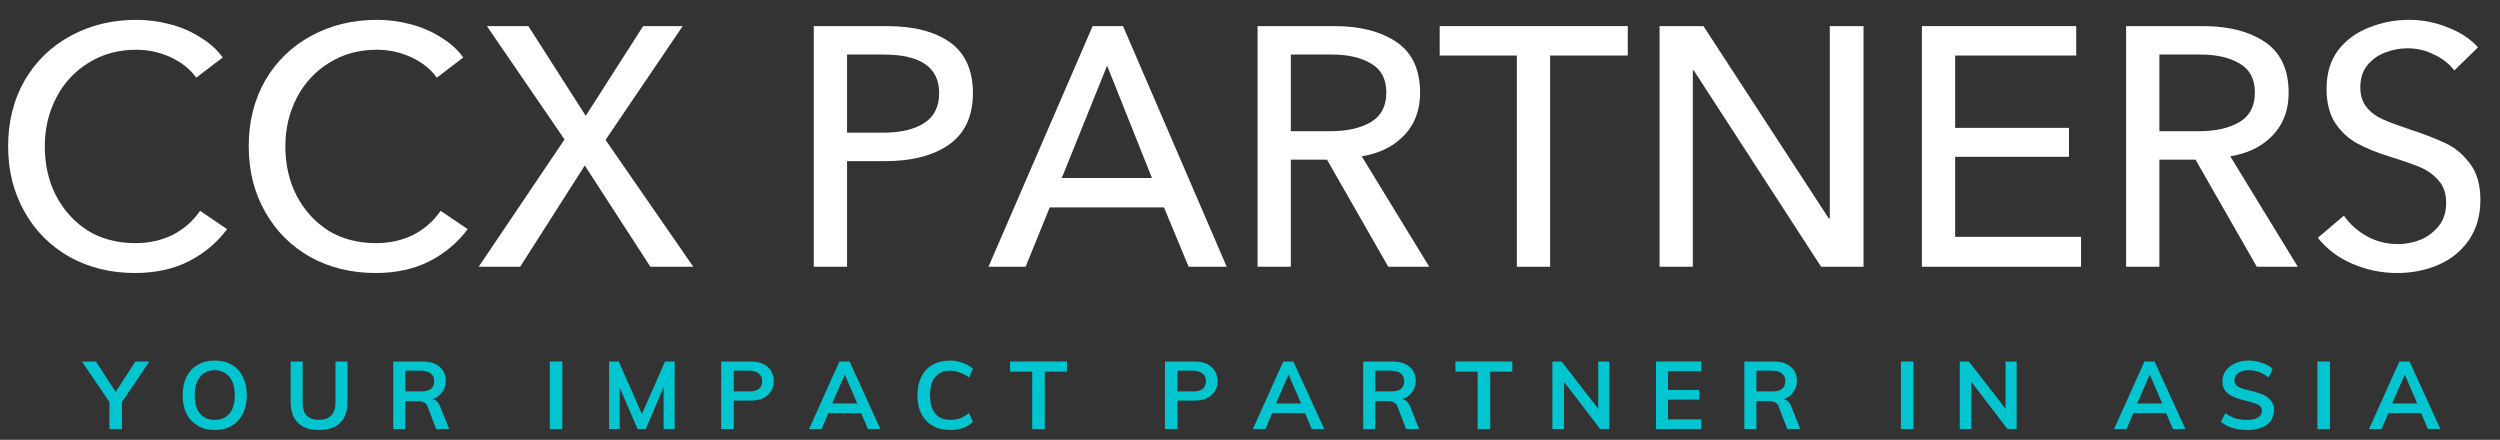
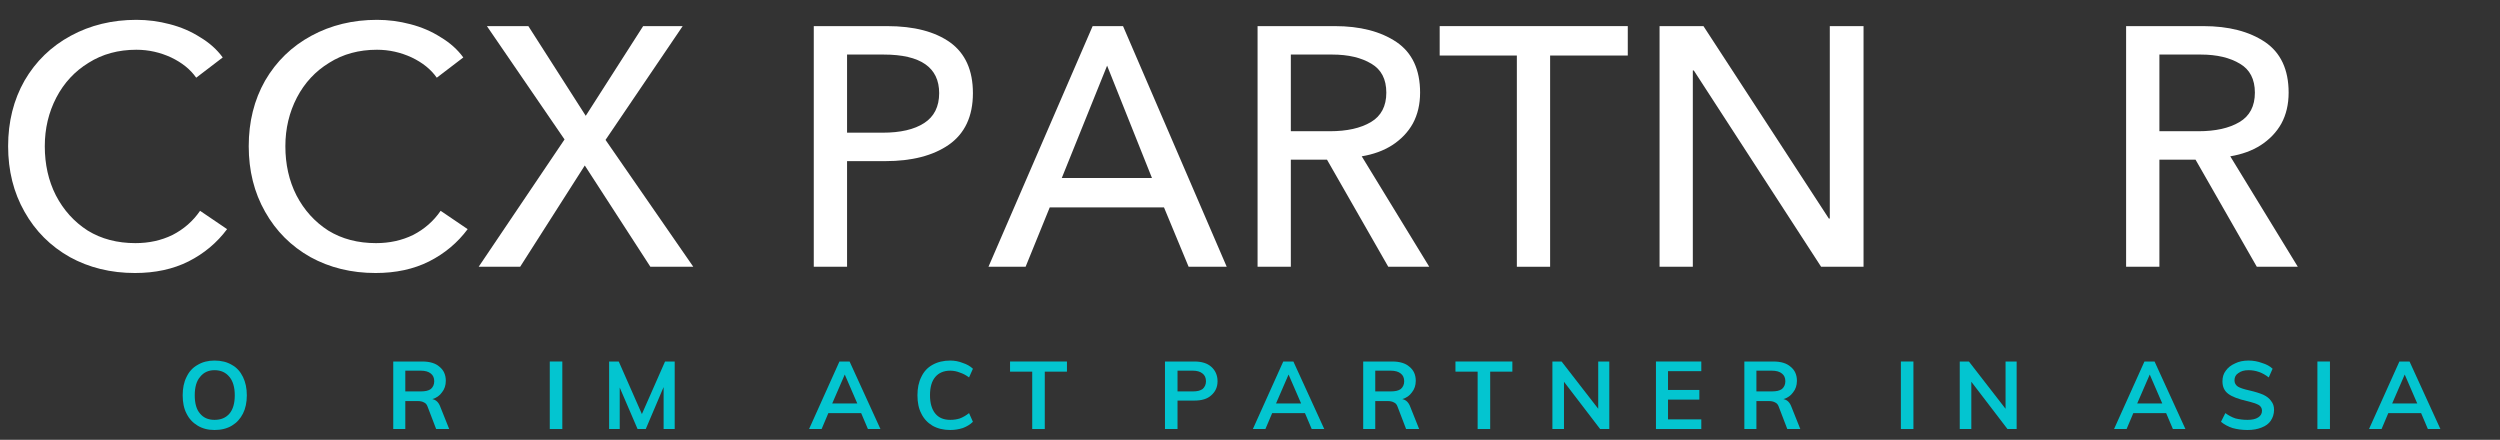
<svg xmlns="http://www.w3.org/2000/svg" width="108" height="19" viewBox="0 0 108 19" fill="none">
  <rect x="0" y="0" width="108" height="19" fill="#333333" stroke="none" />
  <path d="M5.83 11.794C4.789 11.794 3.851 11.565 3.018 11.107C2.185 10.638 1.528 9.982 1.06 9.149C0.586 8.315 0.351 7.373 0.351 6.315C0.351 5.263 0.586 4.315 1.06 3.482C1.544 2.649 2.211 2.003 3.06 1.544C3.903 1.086 4.851 0.857 5.893 0.857C6.377 0.857 6.857 0.919 7.33 1.044C7.815 1.169 8.252 1.357 8.643 1.607C9.044 1.847 9.372 2.138 9.622 2.482L8.476 3.357C8.226 2.998 7.862 2.706 7.393 2.482C6.919 2.263 6.419 2.149 5.893 2.149C5.112 2.149 4.424 2.336 3.83 2.711C3.232 3.076 2.768 3.576 2.435 4.211C2.101 4.852 1.935 5.555 1.935 6.315C1.935 7.097 2.091 7.805 2.414 8.44C2.747 9.081 3.205 9.586 3.789 9.961C4.383 10.326 5.07 10.503 5.851 10.503C6.435 10.503 6.966 10.388 7.455 10.149C7.94 9.899 8.336 9.555 8.643 9.107L9.81 9.899C9.377 10.482 8.82 10.951 8.143 11.294C7.476 11.628 6.705 11.794 5.83 11.794Z" fill="white" />
  <path d="M16.224 11.794C15.182 11.794 14.245 11.565 13.411 11.107C12.578 10.638 11.922 9.982 11.453 9.149C10.979 8.315 10.745 7.373 10.745 6.315C10.745 5.263 10.979 4.315 11.453 3.482C11.937 2.649 12.604 2.003 13.453 1.544C14.297 1.086 15.245 0.857 16.286 0.857C16.77 0.857 17.25 0.919 17.724 1.044C18.208 1.169 18.645 1.357 19.036 1.607C19.437 1.847 19.765 2.138 20.015 2.482L18.869 3.357C18.619 2.998 18.255 2.706 17.786 2.482C17.312 2.263 16.812 2.149 16.286 2.149C15.505 2.149 14.817 2.336 14.224 2.711C13.625 3.076 13.161 3.576 12.828 4.211C12.495 4.852 12.328 5.555 12.328 6.315C12.328 7.097 12.484 7.805 12.807 8.44C13.14 9.081 13.599 9.586 14.182 9.961C14.776 10.326 15.463 10.503 16.244 10.503C16.828 10.503 17.359 10.388 17.849 10.149C18.333 9.899 18.729 9.555 19.036 9.107L20.203 9.899C19.77 10.482 19.213 10.951 18.536 11.294C17.869 11.628 17.099 11.794 16.224 11.794Z" fill="white" />
  <path d="M22.471 11.524H20.679L24.388 6.024L21.034 1.128H22.825L25.304 5.003L27.784 1.128H29.492L26.159 6.044L29.95 11.524H28.096L25.263 7.149L22.471 11.524Z" fill="white" />
  <path d="M35.155 11.524V1.128H38.322C39.489 1.128 40.395 1.367 41.051 1.836C41.702 2.31 42.03 3.039 42.03 4.024C42.03 5.024 41.681 5.768 40.989 6.253C40.306 6.727 39.39 6.961 38.239 6.961H36.593V11.524H35.155ZM38.134 5.732C38.895 5.732 39.494 5.596 39.926 5.315C40.353 5.039 40.572 4.607 40.572 4.024C40.572 2.914 39.77 2.357 38.176 2.357H36.593V5.732H38.134Z" fill="white" />
  <path d="M47.202 1.128H48.515L52.994 11.524H51.348L50.285 8.961H45.348L44.306 11.524H42.702L47.202 1.128ZM47.827 2.836L45.869 7.69H49.765L47.827 2.836Z" fill="white" />
  <path d="M54.327 11.524V1.128H57.66C58.754 1.128 59.645 1.357 60.327 1.815C61.004 2.274 61.348 3.003 61.348 4.003C61.348 4.503 61.244 4.951 61.035 5.336C60.827 5.711 60.525 6.024 60.139 6.274C59.764 6.513 59.327 6.669 58.827 6.753L61.744 11.524H59.973L57.327 6.899H55.764V11.524H54.327ZM57.452 5.669C58.186 5.669 58.775 5.539 59.223 5.274C59.665 5.013 59.889 4.586 59.889 4.003C59.889 3.419 59.671 3.003 59.244 2.753C58.811 2.492 58.249 2.357 57.556 2.357H55.764V5.669H57.452Z" fill="white" />
  <path d="M66.965 11.524H65.528V2.399H62.194V1.128H70.32V2.399H66.965V11.524Z" fill="white" />
  <path d="M73.13 11.524H71.693V1.128H73.589L79.005 9.44H79.047V1.128H80.505V11.524H78.672L73.172 3.044H73.13V11.524Z" fill="white" />
-   <path d="M89.901 11.524H83.026V1.128H89.692V2.399H84.463V5.524H89.38V6.774H84.463V10.232H89.901V11.524Z" fill="white" />
  <path d="M91.848 11.524V1.128H95.181C96.275 1.128 97.166 1.357 97.848 1.815C98.525 2.274 98.869 3.003 98.869 4.003C98.869 4.503 98.765 4.951 98.556 5.336C98.348 5.711 98.046 6.024 97.661 6.274C97.286 6.513 96.848 6.669 96.348 6.753L99.265 11.524H97.494L94.848 6.899H93.286V11.524H91.848ZM94.973 5.669C95.707 5.669 96.296 5.539 96.744 5.274C97.187 5.013 97.411 4.586 97.411 4.003C97.411 3.419 97.192 3.003 96.765 2.753C96.332 2.492 95.77 2.357 95.077 2.357H93.286V5.669H94.973Z" fill="white" />
-   <path d="M103.549 11.794C102.882 11.794 102.242 11.659 101.632 11.399C101.018 11.138 100.518 10.763 100.132 10.274L101.257 9.315C101.507 9.68 101.841 9.977 102.257 10.211C102.674 10.435 103.117 10.544 103.591 10.544C103.924 10.544 104.247 10.482 104.57 10.357C104.887 10.222 105.153 10.018 105.361 9.753C105.57 9.492 105.674 9.159 105.674 8.753C105.674 8.367 105.57 8.055 105.361 7.815C105.153 7.565 104.887 7.373 104.57 7.232C104.247 7.097 103.788 6.935 103.195 6.753C102.663 6.586 102.205 6.399 101.82 6.19C101.445 5.982 101.132 5.69 100.882 5.315C100.632 4.93 100.507 4.435 100.507 3.836C100.507 3.169 100.674 2.617 101.007 2.169C101.351 1.727 101.799 1.399 102.341 1.19C102.882 0.972 103.455 0.857 104.07 0.857C104.663 0.857 105.226 0.972 105.757 1.19C106.299 1.399 106.726 1.685 107.049 2.044L106.028 3.044C105.804 2.753 105.512 2.524 105.153 2.357C104.804 2.18 104.424 2.086 104.007 2.086C103.674 2.086 103.346 2.149 103.028 2.274C102.721 2.388 102.466 2.576 102.257 2.836C102.059 3.086 101.966 3.399 101.966 3.774C101.966 4.123 102.054 4.409 102.236 4.628C102.413 4.852 102.643 5.024 102.924 5.149C103.2 5.274 103.591 5.419 104.091 5.586C104.726 5.794 105.247 5.998 105.653 6.19C106.07 6.388 106.424 6.685 106.716 7.086C107.007 7.477 107.153 7.992 107.153 8.628C107.153 9.31 106.986 9.893 106.653 10.378C106.32 10.852 105.882 11.206 105.341 11.44C104.799 11.675 104.2 11.794 103.549 11.794Z" fill="white" />
-   <path d="M6.455 15.617L5.268 17.367V18.534H4.726V17.367L3.538 15.617H4.143L4.997 16.93L5.851 15.617H6.455Z" fill="#03C5D0" />
  <path d="M9.267 18.576C8.986 18.576 8.746 18.513 8.538 18.388C8.33 18.263 8.168 18.091 8.059 17.867C7.944 17.649 7.892 17.383 7.892 17.076C7.892 16.774 7.944 16.508 8.059 16.284C8.168 16.05 8.33 15.878 8.538 15.763C8.746 15.638 8.986 15.576 9.267 15.576C9.559 15.576 9.809 15.638 10.017 15.763C10.226 15.878 10.382 16.05 10.496 16.284C10.606 16.508 10.663 16.774 10.663 17.076C10.663 17.383 10.606 17.649 10.496 17.867C10.382 18.091 10.226 18.263 10.017 18.388C9.809 18.513 9.559 18.576 9.267 18.576ZM9.267 18.138C9.543 18.138 9.757 18.05 9.913 17.867C10.064 17.69 10.142 17.425 10.142 17.076C10.142 16.732 10.064 16.466 9.913 16.284C9.757 16.091 9.543 15.992 9.267 15.992C9.002 15.992 8.793 16.091 8.642 16.284C8.486 16.466 8.413 16.732 8.413 17.076C8.413 17.425 8.486 17.69 8.642 17.867C8.793 18.05 9.002 18.138 9.267 18.138Z" fill="#03C5D0" />
-   <path d="M13.784 18.576C13.378 18.576 13.076 18.471 12.868 18.263C12.659 18.055 12.555 17.753 12.555 17.346V15.617H13.076V17.388C13.076 17.638 13.128 17.826 13.243 17.951C13.368 18.076 13.545 18.138 13.784 18.138C14.003 18.138 14.18 18.076 14.305 17.951C14.43 17.826 14.493 17.638 14.493 17.388V15.617H15.014V17.346C15.014 17.753 14.909 18.055 14.701 18.263C14.493 18.471 14.185 18.576 13.784 18.576Z" fill="#03C5D0" />
  <path d="M19.405 18.534H18.842L18.467 17.555C18.436 17.471 18.389 17.419 18.322 17.388C18.249 17.346 18.16 17.326 18.051 17.326H17.509V18.534H16.988V15.617H18.238C18.572 15.617 18.822 15.695 18.988 15.846C19.165 15.987 19.259 16.19 19.259 16.451C19.259 16.648 19.202 16.815 19.092 16.951C18.994 17.091 18.853 17.19 18.676 17.242C18.842 17.273 18.957 17.388 19.03 17.596L19.405 18.534ZM18.176 16.909C18.369 16.909 18.514 16.878 18.613 16.805C18.707 16.721 18.759 16.612 18.759 16.471C18.759 16.32 18.707 16.211 18.613 16.138C18.514 16.055 18.369 16.013 18.176 16.013H17.509V16.909H18.176Z" fill="#03C5D0" />
  <path d="M23.75 18.534V15.617H24.292V18.534H23.75Z" fill="#03C5D0" />
  <path d="M28.73 15.617H29.147V18.534H28.668V16.721L27.897 18.534H27.543L26.772 16.742V18.534H26.314V15.617H26.73L27.73 17.888L28.73 15.617Z" fill="#03C5D0" />
-   <path d="M31.155 15.617H32.426C32.744 15.617 32.988 15.695 33.155 15.846C33.332 16.003 33.426 16.211 33.426 16.471C33.426 16.721 33.332 16.924 33.155 17.076C32.988 17.232 32.744 17.305 32.426 17.305H31.697V18.534H31.155V15.617ZM32.363 16.909C32.54 16.909 32.681 16.878 32.78 16.805C32.874 16.721 32.926 16.612 32.926 16.471C32.926 16.32 32.874 16.211 32.78 16.138C32.681 16.055 32.54 16.013 32.363 16.013H31.697V16.909H32.363Z" fill="#03C5D0" />
  <path d="M37.494 18.534L37.202 17.846H35.785L35.494 18.534H34.952L36.264 15.617H36.702L38.035 18.534H37.494ZM35.952 17.43H37.035L36.494 16.18L35.952 17.43Z" fill="#03C5D0" />
  <path d="M41.051 18.576C40.759 18.576 40.499 18.513 40.28 18.388C40.072 18.263 39.91 18.091 39.801 17.867C39.686 17.649 39.634 17.383 39.634 17.076C39.634 16.774 39.686 16.508 39.801 16.284C39.91 16.05 40.072 15.878 40.28 15.763C40.499 15.638 40.759 15.576 41.051 15.576C41.244 15.576 41.426 15.612 41.593 15.68C41.77 15.737 41.916 15.82 42.03 15.93L41.863 16.305C41.738 16.211 41.603 16.138 41.468 16.096C41.343 16.044 41.202 16.013 41.051 16.013C40.77 16.013 40.556 16.107 40.405 16.284C40.249 16.466 40.176 16.732 40.176 17.076C40.176 17.409 40.249 17.675 40.405 17.867C40.556 18.05 40.77 18.138 41.051 18.138C41.202 18.138 41.343 18.117 41.468 18.076C41.603 18.024 41.738 17.945 41.863 17.846L42.03 18.221C41.916 18.336 41.77 18.425 41.593 18.492C41.426 18.544 41.244 18.576 41.051 18.576Z" fill="#03C5D0" />
  <path d="M44.592 18.534V16.055H43.634V15.617H46.092V16.055H45.134V18.534H44.592Z" fill="#03C5D0" />
  <path d="M50.327 15.617H51.598C51.916 15.617 52.161 15.695 52.327 15.846C52.504 16.003 52.598 16.211 52.598 16.471C52.598 16.721 52.504 16.924 52.327 17.076C52.161 17.232 51.916 17.305 51.598 17.305H50.869V18.534H50.327V15.617ZM51.536 16.909C51.713 16.909 51.853 16.878 51.952 16.805C52.046 16.721 52.098 16.612 52.098 16.471C52.098 16.32 52.046 16.211 51.952 16.138C51.853 16.055 51.713 16.013 51.536 16.013H50.869V16.909H51.536Z" fill="#03C5D0" />
  <path d="M56.666 18.534L56.374 17.846H54.958L54.666 18.534H54.124L55.437 15.617H55.874L57.208 18.534H56.666ZM55.124 17.43H56.208L55.666 16.18L55.124 17.43Z" fill="#03C5D0" />
  <path d="M61.307 18.534H60.744L60.369 17.555C60.338 17.471 60.291 17.419 60.223 17.388C60.15 17.346 60.062 17.326 59.953 17.326H59.411V18.534H58.89V15.617H60.14C60.473 15.617 60.723 15.695 60.89 15.846C61.067 15.987 61.161 16.19 61.161 16.451C61.161 16.648 61.104 16.815 60.994 16.951C60.895 17.091 60.755 17.19 60.578 17.242C60.744 17.273 60.859 17.388 60.932 17.596L61.307 18.534ZM60.078 16.909C60.27 16.909 60.416 16.878 60.515 16.805C60.609 16.721 60.661 16.612 60.661 16.471C60.661 16.32 60.609 16.211 60.515 16.138C60.416 16.055 60.27 16.013 60.078 16.013H59.411V16.909H60.078Z" fill="#03C5D0" />
  <path d="M63.834 18.534V16.055H62.876V15.617H65.334V16.055H64.376V18.534H63.834Z" fill="#03C5D0" />
  <path d="M69.043 15.617H69.522V18.534H69.126L67.564 16.492V18.534H67.064V15.617H67.46L69.043 17.659V15.617Z" fill="#03C5D0" />
  <path d="M71.537 18.534V15.617H73.496V16.034H72.058V16.846H73.412V17.263H72.058V18.117H73.496V18.534H71.537Z" fill="#03C5D0" />
  <path d="M77.773 18.534H77.211L76.836 17.555C76.804 17.471 76.757 17.419 76.69 17.388C76.617 17.346 76.528 17.326 76.419 17.326H75.877V18.534H75.356V15.617H76.606C76.94 15.617 77.19 15.695 77.356 15.846C77.534 15.987 77.627 16.19 77.627 16.451C77.627 16.648 77.57 16.815 77.461 16.951C77.362 17.091 77.221 17.19 77.044 17.242C77.211 17.273 77.325 17.388 77.398 17.596L77.773 18.534ZM76.544 16.909C76.737 16.909 76.882 16.878 76.981 16.805C77.075 16.721 77.127 16.612 77.127 16.471C77.127 16.32 77.075 16.211 76.981 16.138C76.882 16.055 76.737 16.013 76.544 16.013H75.877V16.909H76.544Z" fill="#03C5D0" />
  <path d="M82.118 18.534V15.617H82.66V18.534H82.118Z" fill="#03C5D0" />
  <path d="M86.64 15.617H87.119V18.534H86.723L85.161 16.492V18.534H84.661V15.617H85.056L86.64 17.659V15.617Z" fill="#03C5D0" />
  <path d="M93.869 18.534L93.577 17.846H92.16L91.869 18.534H91.327L92.64 15.617H93.077L94.41 18.534H93.869ZM92.327 17.43H93.41L92.869 16.18L92.327 17.43Z" fill="#03C5D0" />
  <path d="M97.093 18.576C96.853 18.576 96.64 18.544 96.447 18.492C96.249 18.425 96.082 18.336 95.947 18.221L96.135 17.846C96.27 17.945 96.416 18.024 96.572 18.076C96.739 18.117 96.911 18.138 97.093 18.138C97.286 18.138 97.437 18.107 97.551 18.034C97.661 17.966 97.718 17.867 97.718 17.742C97.718 17.633 97.666 17.55 97.572 17.492C97.473 17.44 97.306 17.383 97.072 17.326C96.697 17.242 96.426 17.138 96.26 17.013C96.093 16.888 96.01 16.711 96.01 16.471C96.01 16.294 96.056 16.138 96.155 16.013C96.249 15.878 96.385 15.774 96.551 15.701C96.718 15.617 96.911 15.576 97.135 15.576C97.343 15.576 97.536 15.612 97.718 15.68C97.911 15.737 98.062 15.82 98.176 15.93L98.01 16.305C97.744 16.096 97.452 15.992 97.135 15.992C96.952 15.992 96.806 16.034 96.697 16.117C96.582 16.19 96.53 16.294 96.53 16.43C96.53 16.544 96.577 16.633 96.676 16.701C96.77 16.758 96.937 16.815 97.176 16.867C97.426 16.925 97.624 16.987 97.78 17.055C97.931 17.128 98.041 17.216 98.114 17.326C98.197 17.425 98.239 17.55 98.239 17.701C98.239 17.883 98.187 18.044 98.093 18.18C98.01 18.305 97.874 18.404 97.697 18.471C97.53 18.539 97.327 18.576 97.093 18.576Z" fill="#03C5D0" />
  <path d="M100.112 18.534V15.617H100.654V18.534H100.112Z" fill="#03C5D0" />
  <path d="M104.884 18.534L104.592 17.846H103.175L102.884 18.534H102.342L103.654 15.617H104.092L105.425 18.534H104.884ZM103.342 17.43H104.425L103.884 16.18L103.342 17.43Z" fill="#03C5D0" />
</svg>